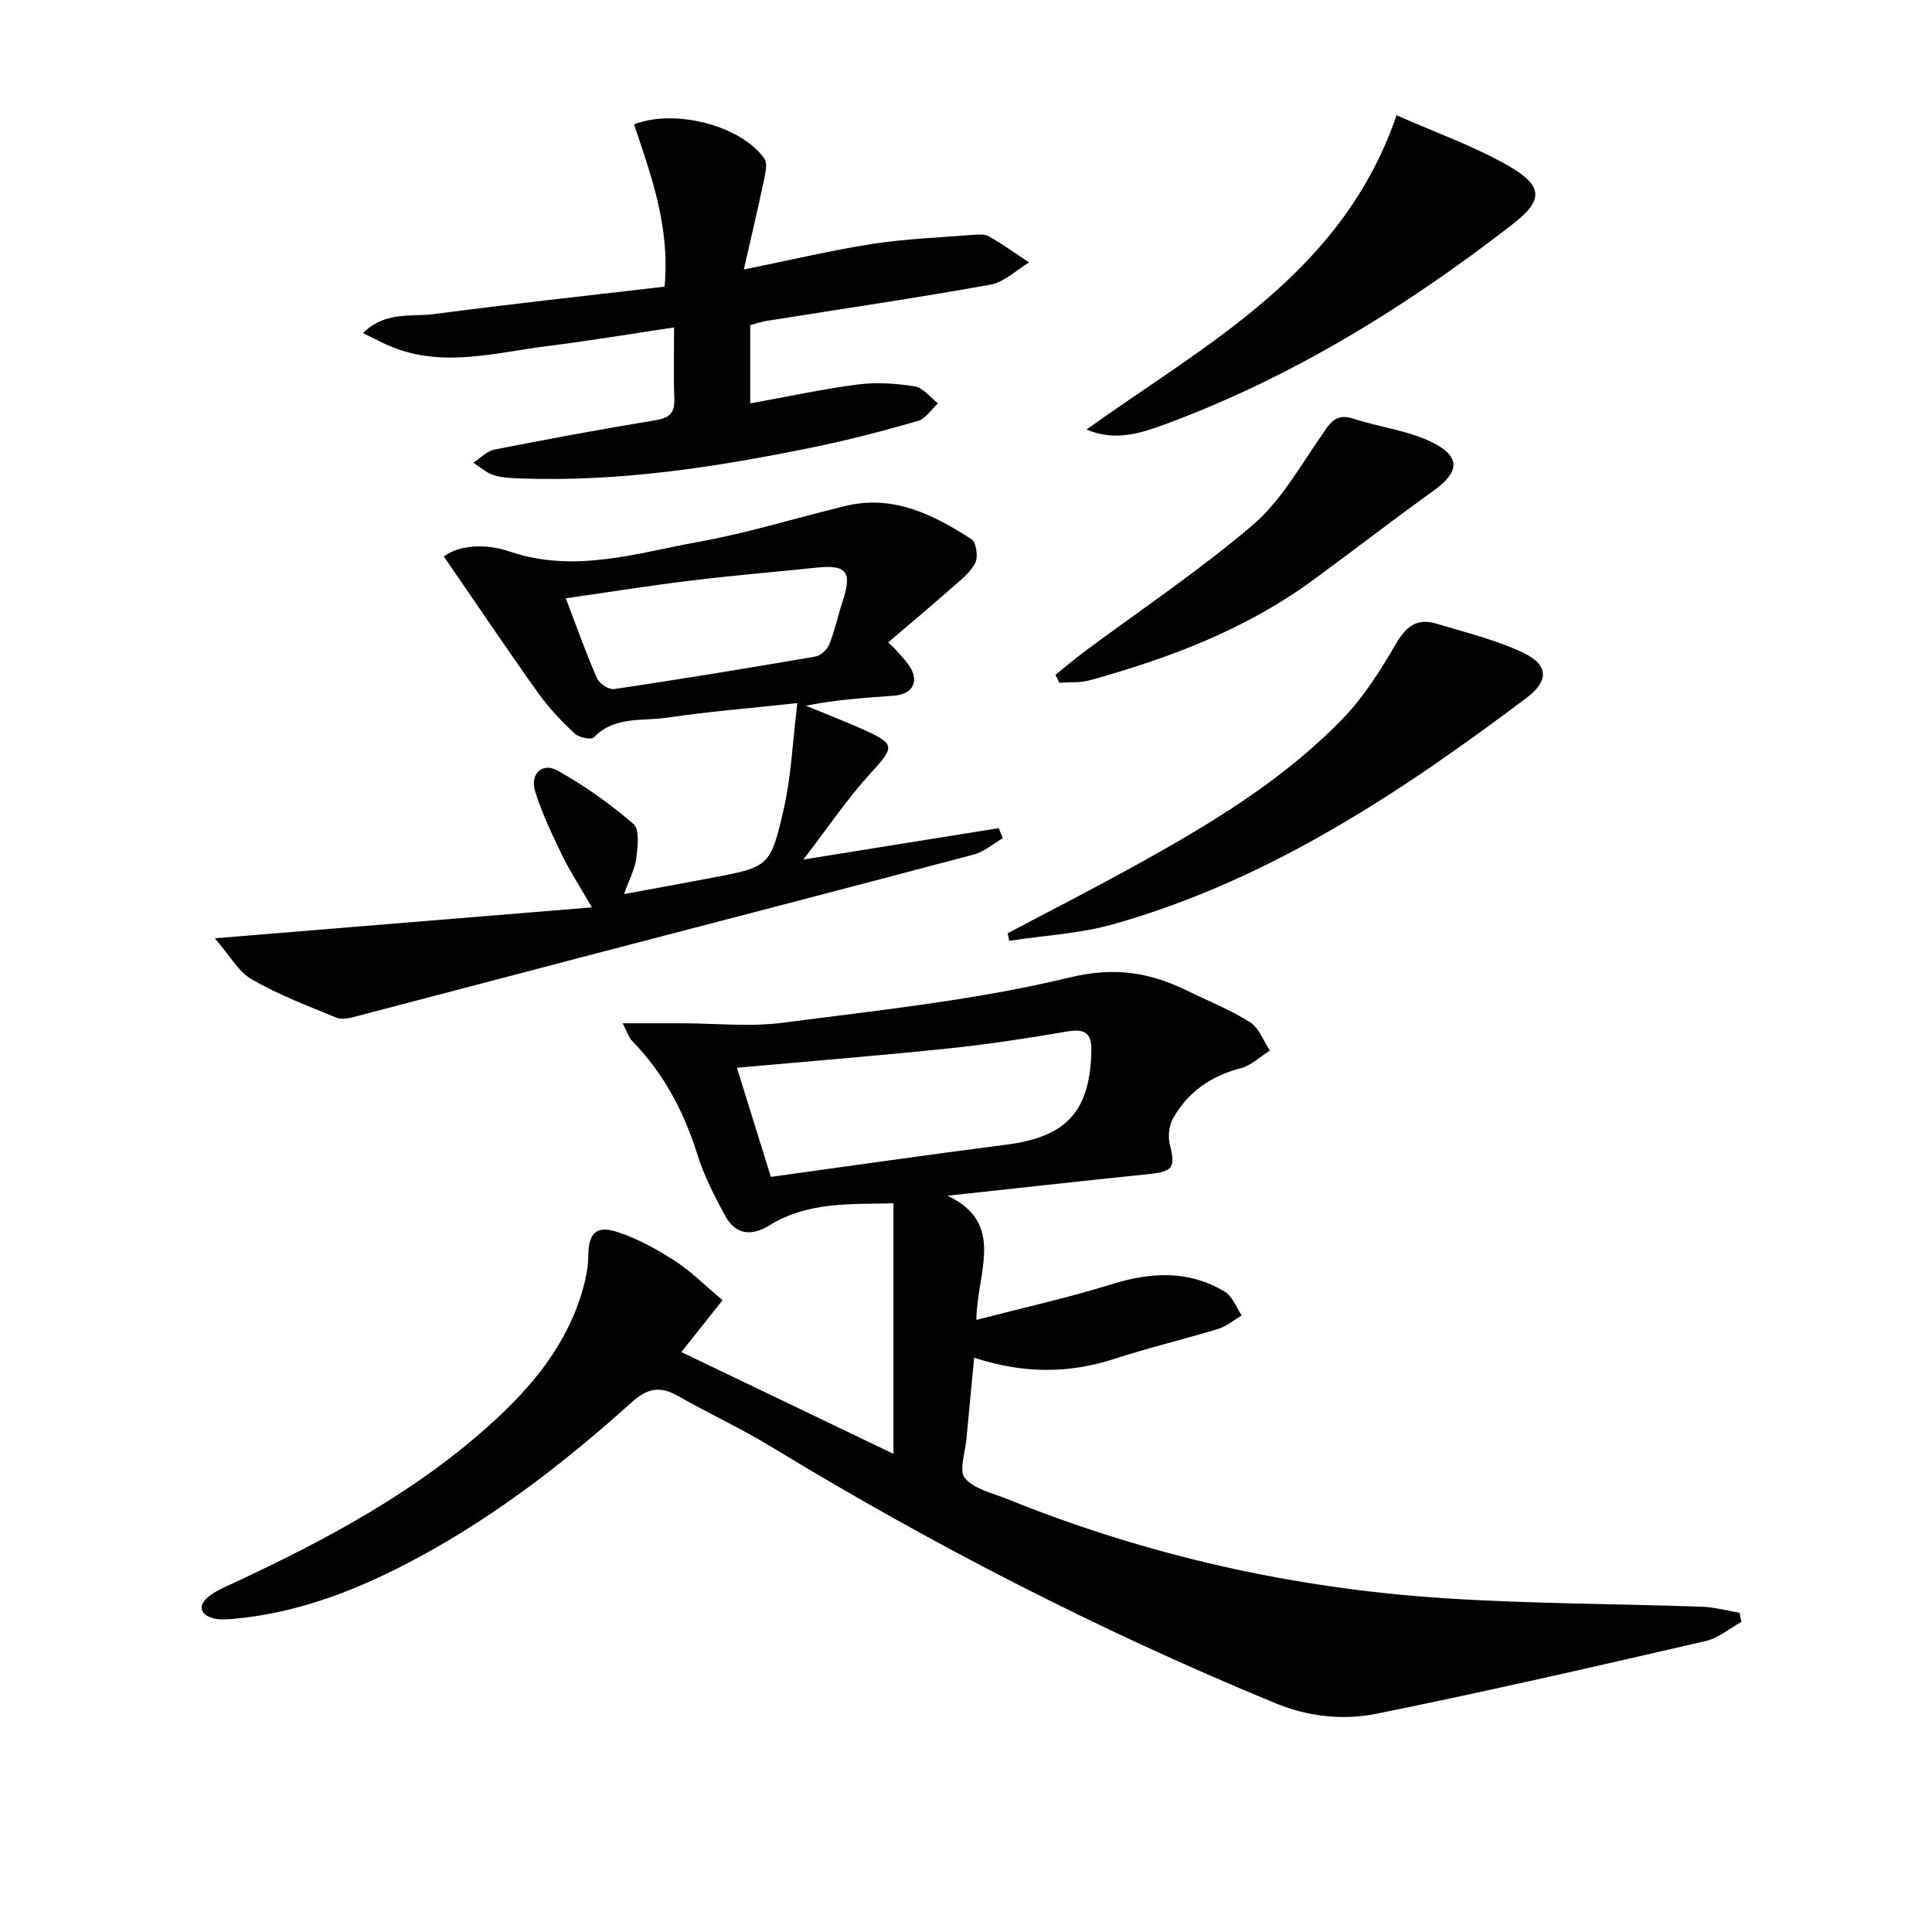
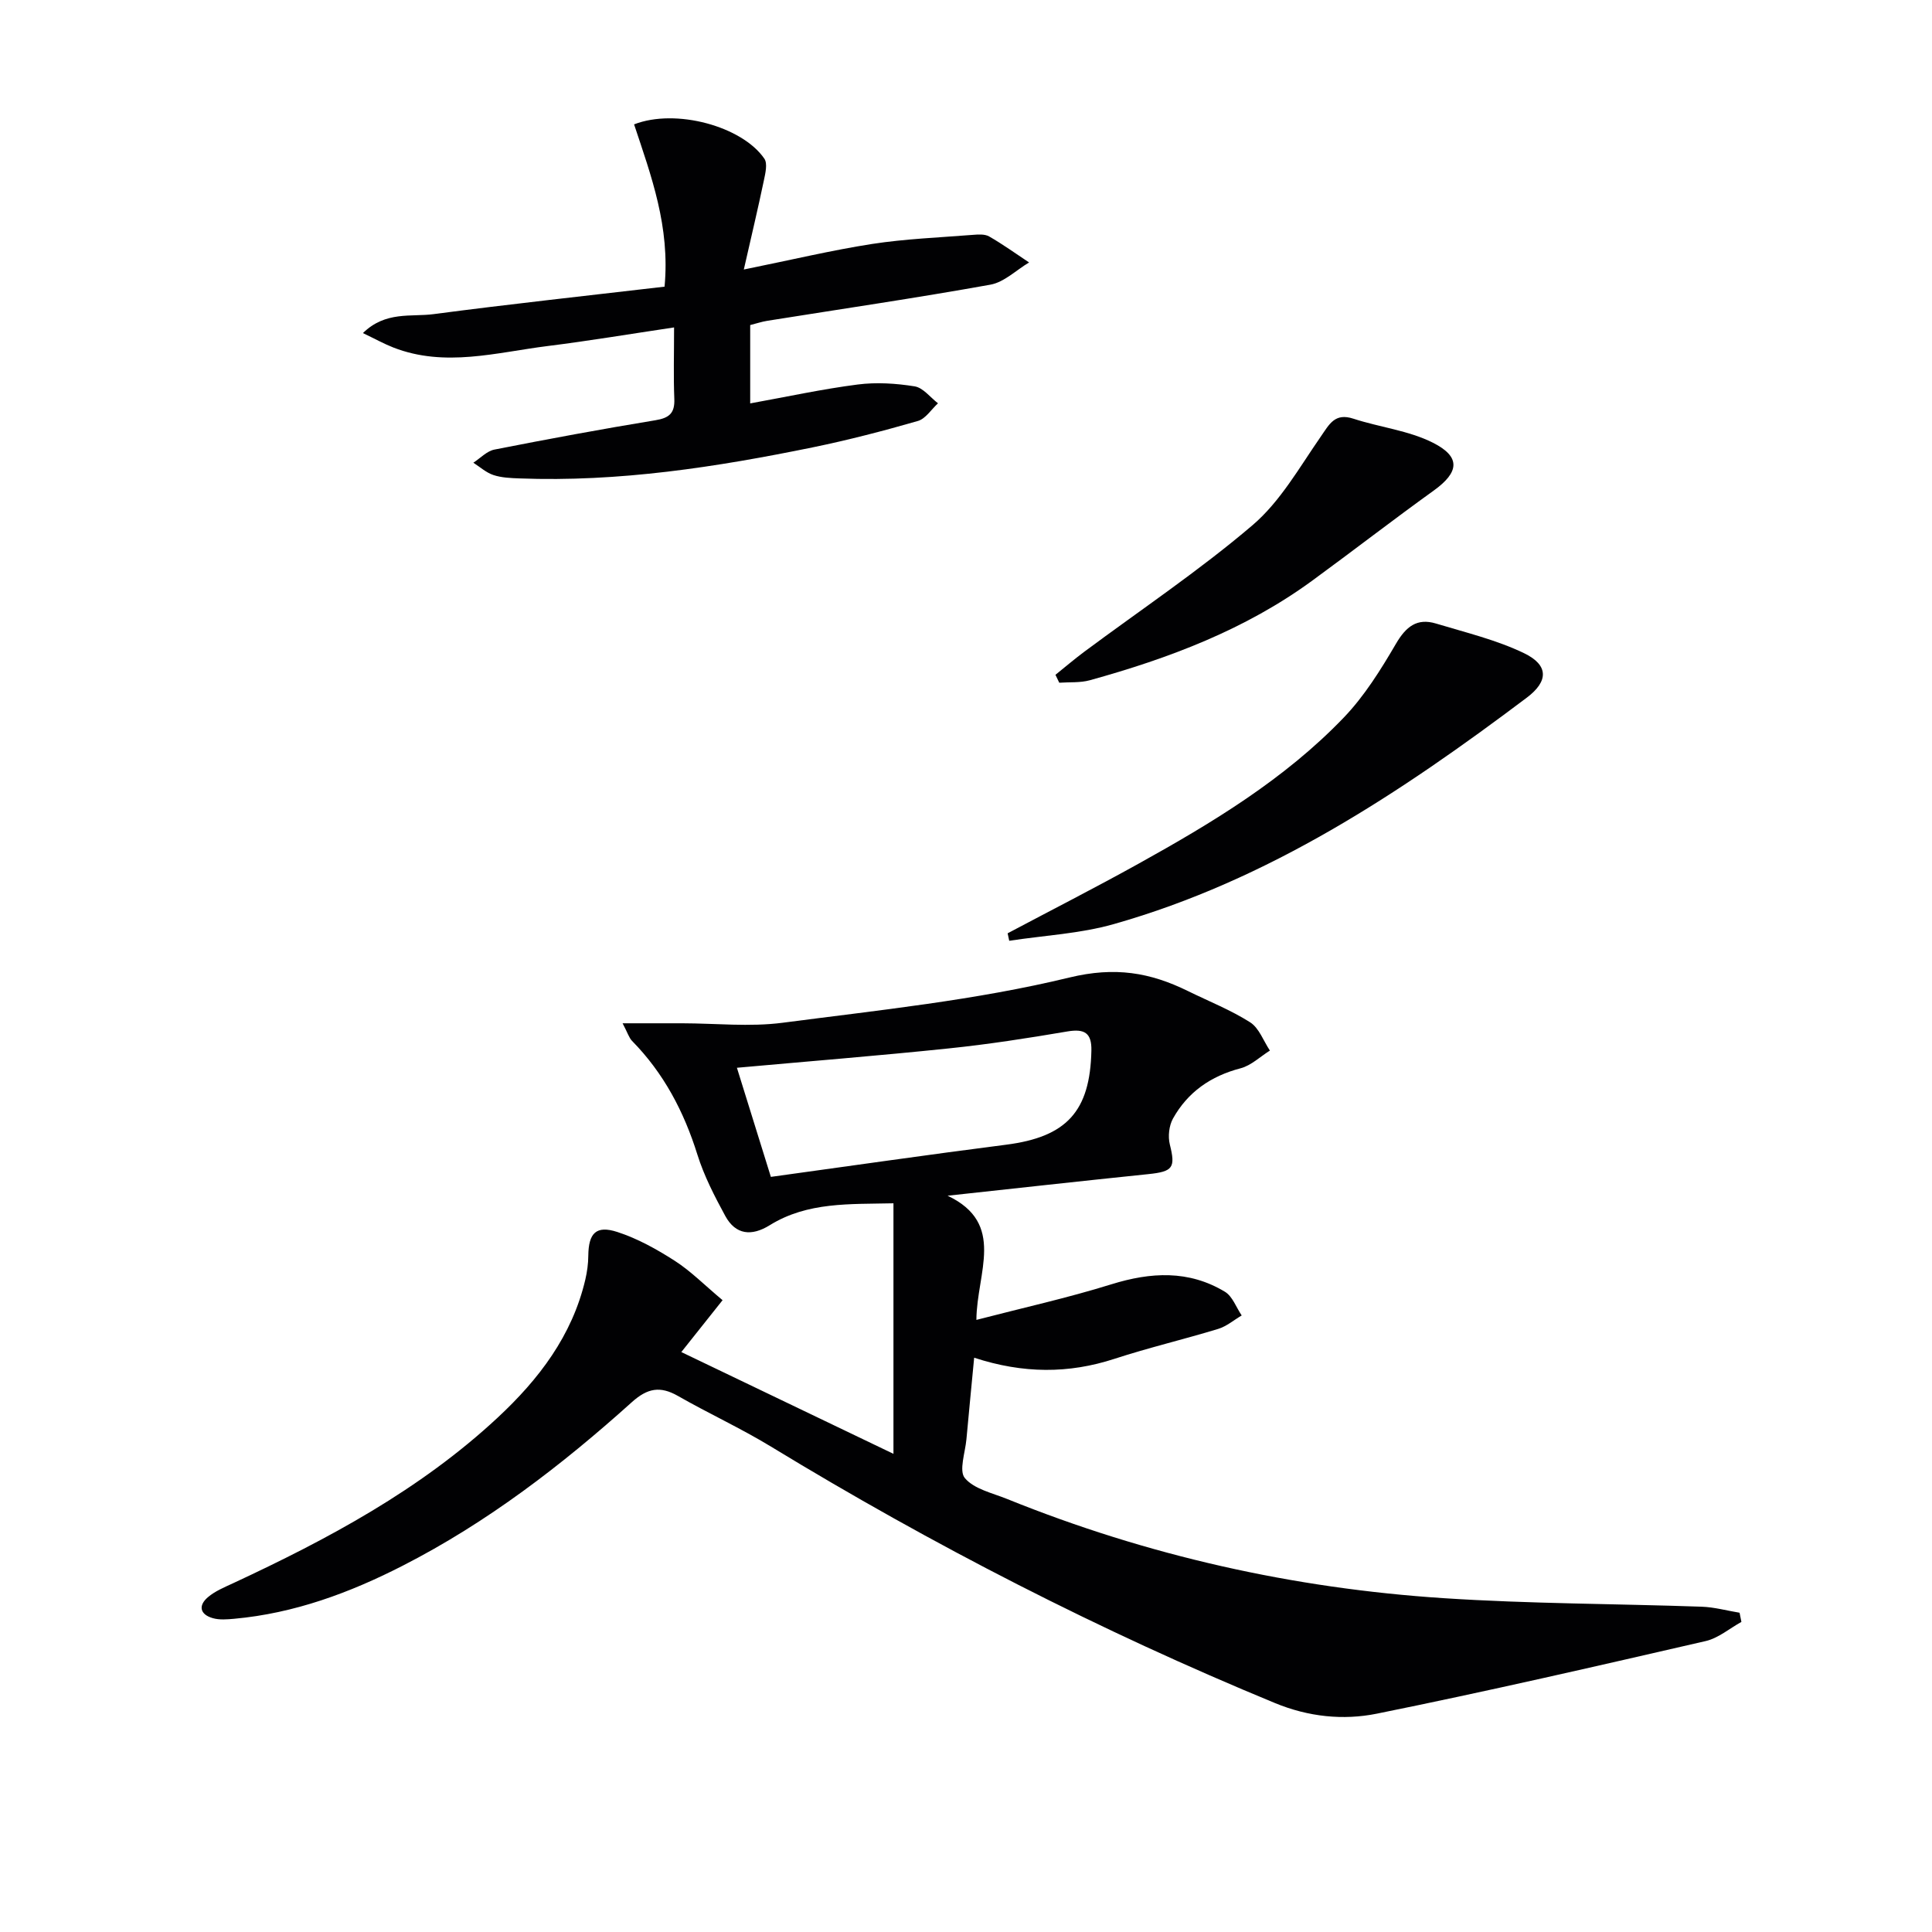
<svg xmlns="http://www.w3.org/2000/svg" enable-background="new 0 0 400 400" viewBox="0 0 400 400">
  <g fill="#010103">
    <path d="m196.19 247.56c12.15 5.77 6.03 15.92 5.96 25.71 9.62-2.5 18.9-4.55 27.95-7.37 8.18-2.54 16.01-2.97 23.5 1.54 1.58.95 2.34 3.24 3.48 4.91-1.62.95-3.13 2.26-4.88 2.79-7.12 2.17-14.39 3.88-21.46 6.19-9.49 3.09-18.87 3.09-29.05-.23-.55 5.81-1.1 11.34-1.6 16.87-.25 2.76-1.6 6.55-.32 8.06 1.93 2.28 5.69 3.08 8.75 4.32 29.04 11.74 59.26 18.51 90.45 20.54 17.74 1.16 35.56 1.14 53.34 1.76 2.63.09 5.23.82 7.85 1.25.13.63.25 1.27.38 1.9-2.47 1.36-4.78 3.37-7.42 3.97-22.65 5.21-45.3 10.43-68.08 15.03-6.94 1.4-14.14.66-21.07-2.2-36.19-14.93-70.89-32.73-104.32-53.08-6.24-3.8-12.93-6.87-19.28-10.5-3.68-2.1-6.31-1.64-9.56 1.29-14.51 13.05-29.93 24.9-47.39 33.83-11.01 5.64-22.49 9.88-34.92 11.01-1.48.13-3.07.27-4.45-.13-2.63-.75-3.07-2.58-1-4.34 1.48-1.26 3.4-2.05 5.19-2.88 19.68-9.16 38.74-19.35 54.78-34.28 8.51-7.92 15.45-16.97 18.17-28.62.37-1.6.6-3.27.61-4.91.05-4.66 1.59-6.36 6.02-4.92 4.18 1.36 8.17 3.58 11.89 5.97 3.31 2.13 6.14 5.01 9.89 8.15-2.71 3.4-5.43 6.83-8.54 10.74 14.19 6.81 28.42 13.63 43.92 21.07 0-17.83 0-34.45 0-51.87-9.03.21-17.77-.33-25.62 4.54-3.76 2.33-7.06 2-9.2-1.92-2.22-4.08-4.39-8.29-5.77-12.69-2.78-8.9-6.96-16.86-13.52-23.54-.64-.65-.91-1.66-1.97-3.66h12.34c6.93.01 13.97.78 20.79-.11 19.89-2.6 39.98-4.66 59.4-9.37 9.42-2.28 16.68-1.05 24.53 2.81 4.31 2.12 8.84 3.91 12.87 6.47 1.85 1.18 2.76 3.86 4.09 5.85-2.02 1.26-3.89 3.1-6.08 3.67-6.16 1.61-10.93 4.92-13.99 10.41-.82 1.48-1.06 3.7-.65 5.36 1.2 4.8.68 5.61-4.45 6.14-13.88 1.43-27.72 2.97-41.56 4.47zm-36.59-3.9c16.5-2.27 32.58-4.6 48.7-6.66 12.5-1.6 17.4-6.87 17.66-19.49.08-3.65-1.42-4.56-4.96-3.96-8.18 1.39-16.39 2.67-24.64 3.52-14.51 1.51-29.06 2.67-43.79 4 2.19 7.02 4.57 14.69 7.03 22.59z" />
-     <path d="m185.11 134.15c.98 1.13 2.05 2.19 2.93 3.39 2.43 3.31 1.12 6.19-2.99 6.5-5.96.45-11.93.79-18.21 2.08 3.96 1.63 7.97 3.15 11.87 4.91 6.76 3.04 6.52 3.62 1.5 9.1-4.79 5.23-8.77 11.19-13.89 17.83 14.34-2.3 27.4-4.4 40.46-6.5.28.7.56 1.4.84 2.09-2 1.15-3.86 2.8-6.01 3.37-26.92 7.15-53.89 14.13-80.84 21.17-15.57 4.07-31.13 8.2-46.71 12.25-1.4.36-3.13.87-4.32.39-5.97-2.43-12.05-4.77-17.62-7.96-2.76-1.58-4.51-4.91-7.64-8.51 26.71-2.19 51.72-4.24 78.07-6.4-2.66-4.6-4.63-7.59-6.16-10.78-2.08-4.32-4.19-8.68-5.6-13.24-1.11-3.6 1.47-6.06 4.63-4.31 5.59 3.11 10.9 6.9 15.74 11.07 1.3 1.12.87 4.72.57 7.1-.29 2.25-1.45 4.38-2.53 7.41 6.27-1.16 12.13-2.21 17.98-3.33 12.02-2.3 12.34-2.24 15.1-14.36 1.55-6.82 1.83-13.92 2.8-21.85-10.03 1.09-18.61 1.77-27.11 3.03-5.09.75-10.77-.37-15.02 4.07-.53.55-3.12.02-3.99-.8-2.74-2.6-5.4-5.38-7.59-8.46-6.51-9.14-12.78-18.46-19.49-28.21 3.61-2.6 9.14-2.55 13.62-1.02 13.47 4.58 26.25.33 39.12-1.99 10.26-1.85 20.28-4.99 30.44-7.44 9.89-2.39 18.19 1.8 26.08 6.89.98.63 1.42 3.71.77 4.94-1.1 2.07-3.19 3.66-5.03 5.28-4.28 3.77-8.65 7.44-12.99 11.14.41.38.82.77 1.22 1.15zm-67.97-10.28c2.33 6.1 4.21 11.42 6.47 16.57.48 1.09 2.45 2.39 3.53 2.23 13.92-2.07 27.81-4.35 41.68-6.74 1.1-.19 2.44-1.44 2.87-2.52 1.16-2.9 1.81-6 2.79-8.98 2-6.07.79-7.57-5.53-6.9-8.57.91-17.16 1.6-25.71 2.65-8.51 1.03-16.98 2.38-26.1 3.69z" />
    <path d="m131.28 25.75c8.61-3.36 22.36.38 26.97 7.1.7 1.01.21 3.04-.1 4.52-1.21 5.78-2.58 11.52-4.15 18.43 9.83-1.99 18.14-3.98 26.55-5.29 6.87-1.06 13.87-1.33 20.81-1.88 1.15-.09 2.53-.2 3.44.33 2.85 1.63 5.52 3.57 8.26 5.38-2.66 1.58-5.16 4.09-8.02 4.6-15.35 2.76-30.78 5.02-46.19 7.48-1.14.18-2.25.56-3.53.88v16.22c7.69-1.39 14.93-2.97 22.25-3.91 3.86-.5 7.93-.24 11.79.38 1.76.28 3.24 2.28 4.84 3.51-1.38 1.26-2.56 3.2-4.17 3.66-7.15 2.06-14.38 3.94-21.67 5.44-20.06 4.11-40.24 7.23-60.83 6.45-1.81-.07-3.69-.14-5.38-.7-1.5-.5-2.78-1.67-4.15-2.55 1.45-.94 2.79-2.41 4.37-2.72 11.07-2.18 22.17-4.24 33.31-6.07 2.88-.47 4.05-1.46 3.93-4.43-.19-4.62-.05-9.25-.05-14.79-9.2 1.37-17.66 2.79-26.16 3.85-10.63 1.33-21.28 4.47-31.96.31-1.92-.75-3.73-1.76-6.3-2.99 4.68-4.59 9.98-3.31 14.61-3.92 15.91-2.1 31.88-3.82 47.84-5.69 1.16-12.43-2.75-22.88-6.31-33.6z" />
    <path d="m208.62 193.23c9.01-4.78 18.11-9.42 27.03-14.37 15.3-8.49 30.3-17.53 42.52-30.25 4.3-4.47 7.7-9.94 10.85-15.33 2.07-3.54 4.35-5.38 8.3-4.18 6.15 1.86 12.51 3.38 18.25 6.15 5.05 2.45 5.07 5.78.54 9.19-26.24 19.76-53.49 37.81-85.53 46.89-6.97 1.98-14.4 2.34-21.63 3.45-.12-.51-.23-1.03-.33-1.55z" />
-     <path d="m289.15 23.86c8.27 3.66 15.97 6.38 22.96 10.36 7.38 4.2 7.59 7.14 1.08 12.19-22.04 17.11-45.63 31.69-71.91 41.41-4.94 1.83-10.41 3.67-16.34 1.1 25.01-17.87 52.95-32.29 64.21-65.06z" />
    <path d="m218.52 139.71c1.96-1.57 3.86-3.2 5.87-4.7 11.7-8.71 23.88-16.85 34.95-26.29 5.74-4.9 9.7-11.97 14.1-18.31 1.8-2.59 2.91-4.99 6.78-3.72 5.45 1.78 11.41 2.43 16.45 4.97 5.85 2.95 5.41 6.13.19 9.89-8.48 6.1-16.74 12.5-25.18 18.67-13.87 10.14-29.66 16.08-46.05 20.62-2 .55-4.21.36-6.32.51-.26-.56-.52-1.1-.79-1.64z" />
  </g>
</svg>